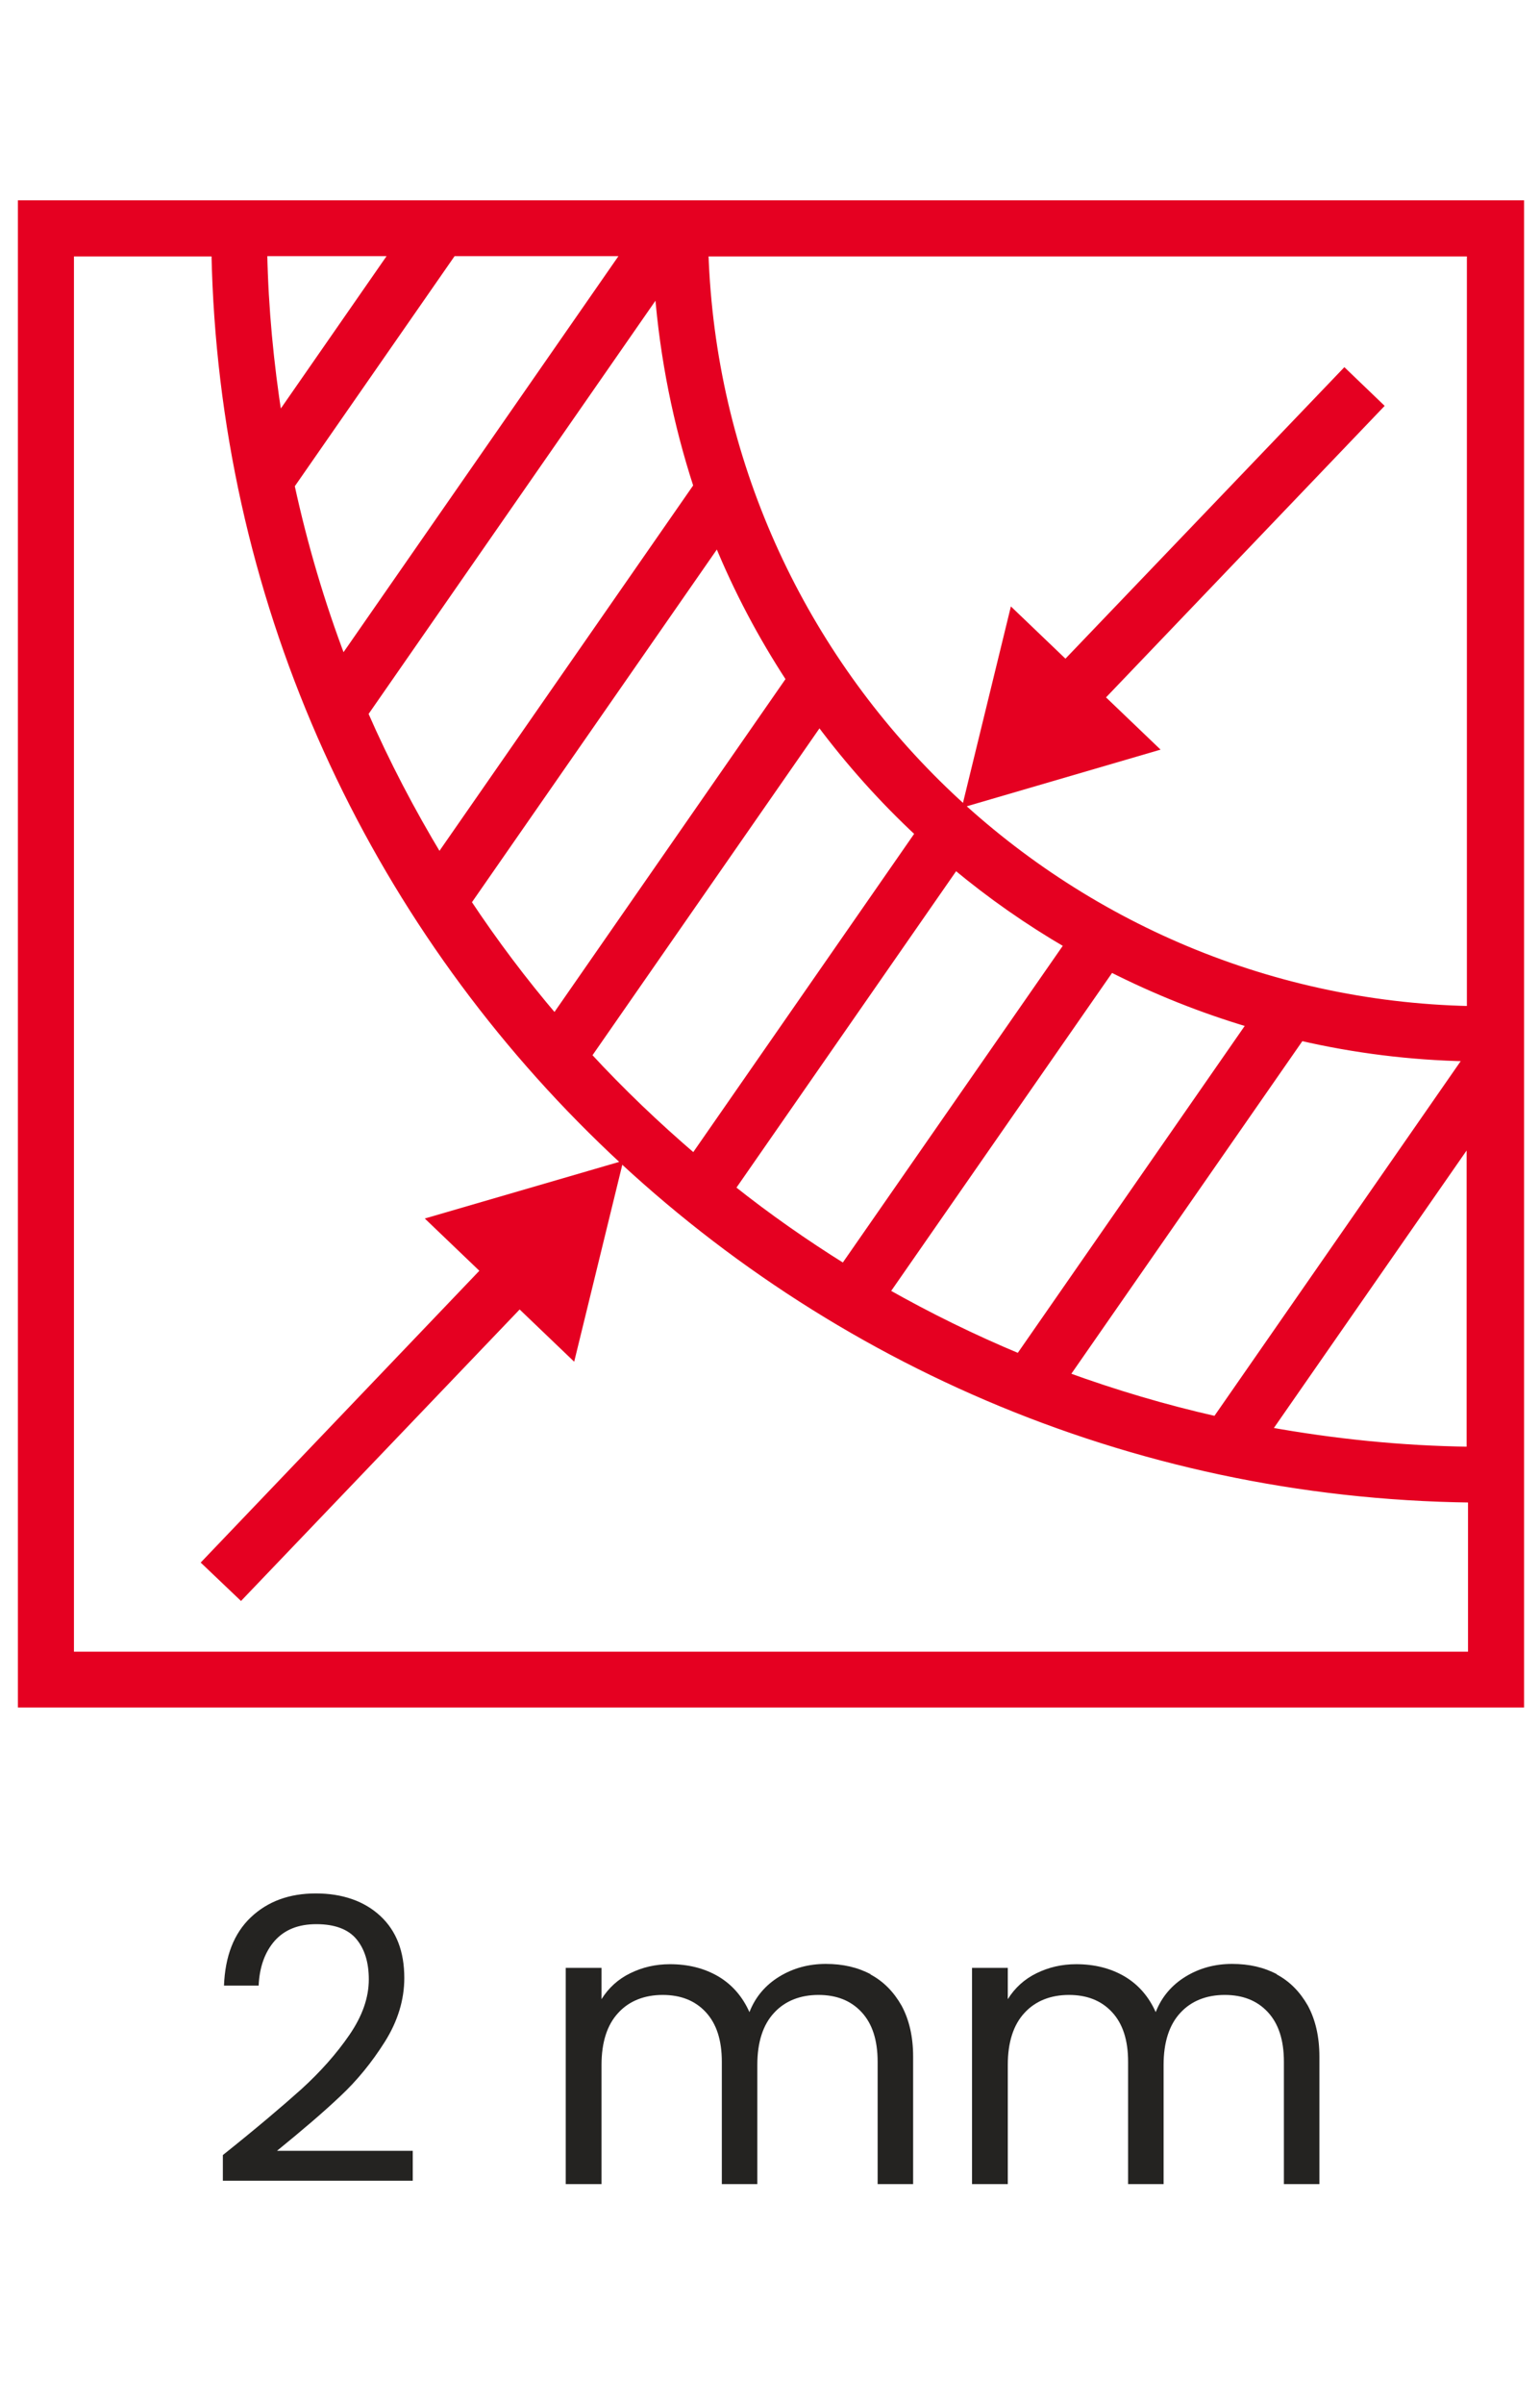
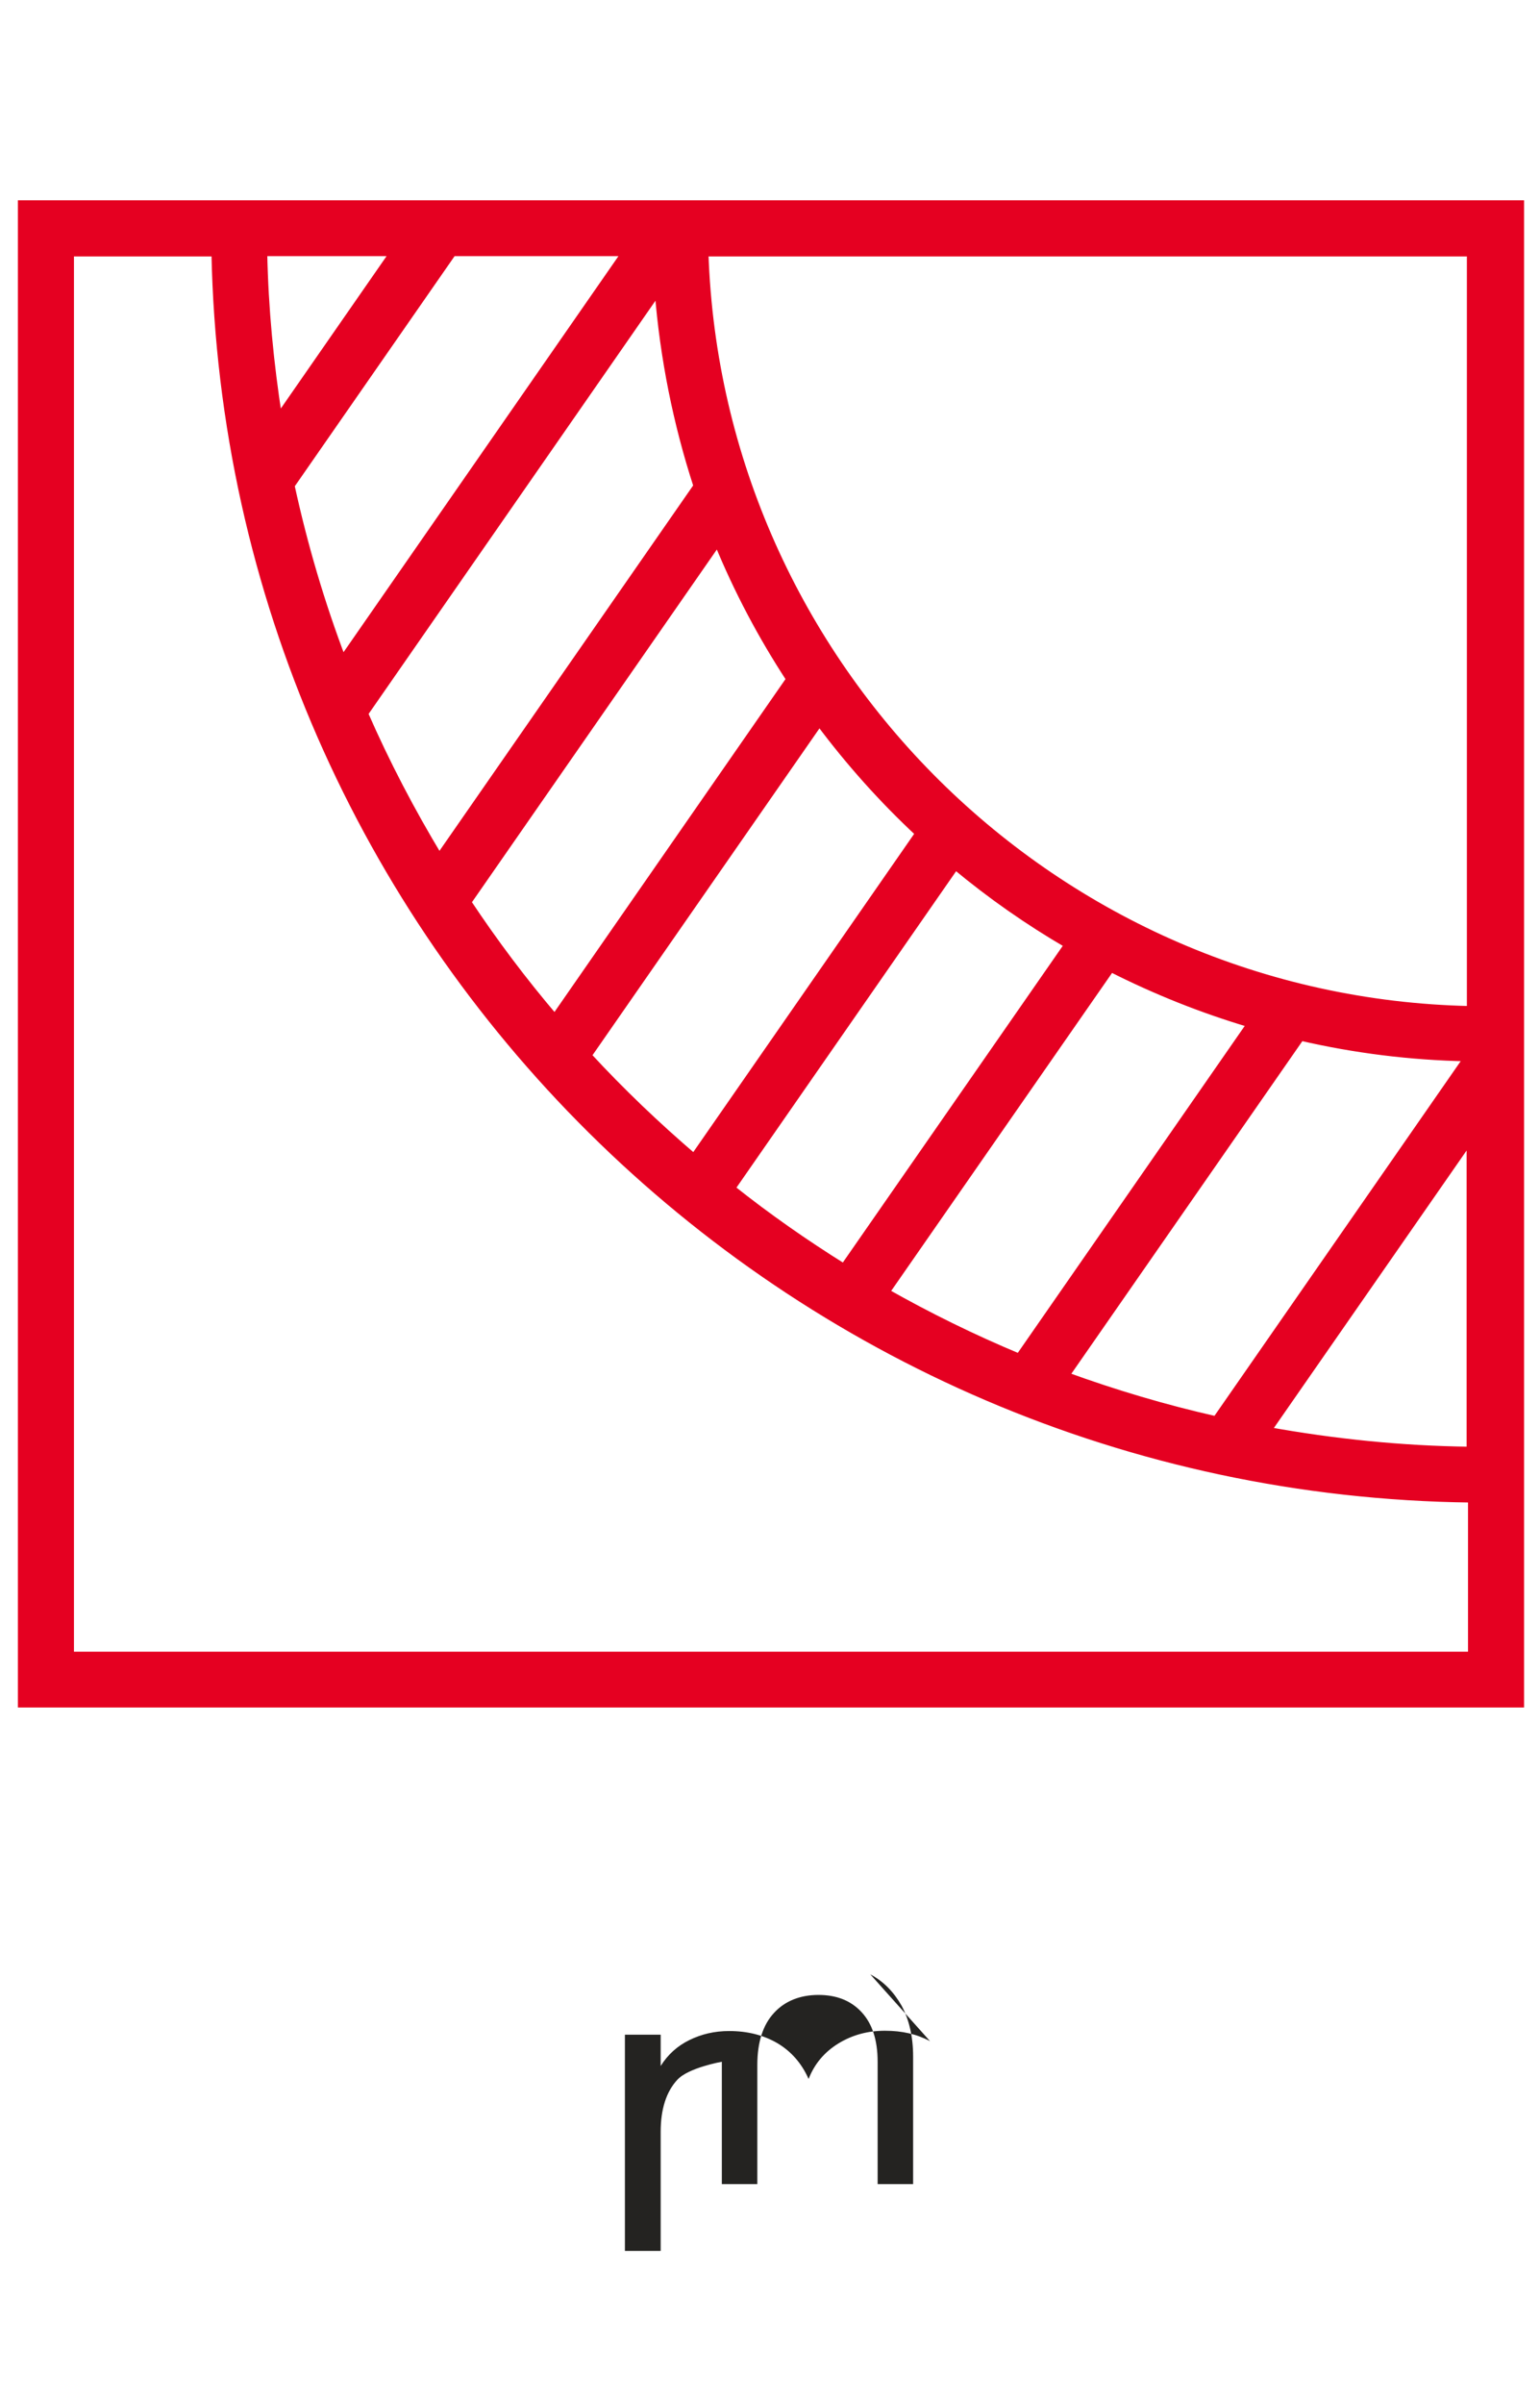
<svg xmlns="http://www.w3.org/2000/svg" id="Capa_1" viewBox="0 0 54.66 85.26">
  <defs>
    <style>.cls-1{fill:#e50021;stroke:#e50021;stroke-miterlimit:10;stroke-width:.25px;}.cls-2{fill:#242321;}</style>
  </defs>
  <g>
    <path class="cls-1" d="M53.92,7.23H.76V60.44H53.97V7.23h-.05Zm-1.73,28.58c-14.73-.31-26.68-12.15-27.17-26.84h27.17v26.84ZM23.29,9.08l-.17-.12h.17s0,.08,0,.12Zm-13.94-.12h4.61l-4.07,5.86c-.3-1.92-.49-3.87-.53-5.86Zm6.71,0h6.13l-10.03,14.44c-.76-2-1.37-4.06-1.83-6.18l5.74-8.26Zm7.3,1.35c.19,2.4,.66,4.72,1.38,6.93l-9.15,13.17c-.99-1.64-1.88-3.34-2.65-5.1l10.42-15Zm2.11,8.92c.7,1.71,1.56,3.33,2.56,4.86l-8.34,12.01c-1.11-1.3-2.14-2.67-3.09-4.1l8.88-12.78Zm3.61,6.39c1.06,1.42,2.24,2.74,3.53,3.94l-7.98,11.49c-1.32-1.13-2.58-2.33-3.76-3.61l8.22-11.83Zm4.83,5.1c1.25,1.04,2.58,1.97,3.99,2.79l-7.95,11.44c-1.38-.86-2.71-1.79-3.98-2.8l7.94-11.43Zm5.52,3.63c1.58,.8,3.23,1.46,4.95,1.97l-8.21,11.82c-1.63-.68-3.2-1.45-4.72-2.31l7.98-11.48Zm6.74,2.44c1.91,.44,3.88,.69,5.91,.73l-8.92,12.84c-1.82-.41-3.6-.94-5.33-1.57l8.34-12Zm6.01,3.62v11.03c-2.45-.03-4.84-.28-7.18-.7l7.18-10.33ZM2.5,58.7V8.97H7.63c.5,24.32,20.23,43.91,44.6,44.2v5.54H2.5Z" />
-     <polygon class="cls-1" points="39.08 24.74 48.97 14.4 47.72 13.2 37.82 23.54 35.95 21.75 34.31 28.47 40.95 26.53 39.08 24.74" />
-     <polygon class="cls-1" points="17.19 45.07 7.3 55.42 8.55 56.61 18.44 46.27 20.31 48.06 21.95 41.35 15.32 43.28 17.19 45.07" />
  </g>
  <g>
-     <path class="cls-2" d="M10.7,74.1c.67-.61,1.24-1.25,1.7-1.92,.46-.67,.69-1.32,.69-1.97,0-.61-.15-1.08-.44-1.43-.29-.35-.77-.53-1.42-.53s-1.13,.2-1.48,.59c-.35,.4-.54,.93-.57,1.59h-1.23c.04-1.04,.35-1.85,.95-2.42s1.37-.85,2.31-.85,1.72,.27,2.29,.8c.57,.53,.85,1.26,.85,2.2,0,.77-.23,1.53-.69,2.26s-.99,1.38-1.58,1.93c-.59,.56-1.34,1.2-2.25,1.94h4.82v1.06H7.91v-.91c1.19-.95,2.11-1.73,2.79-2.34Z" />
-     <path class="cls-2" d="M30.89,70.03c.47,.25,.83,.62,1.11,1.11,.27,.5,.41,1.1,.41,1.81v4.52h-1.26v-4.34c0-.77-.19-1.35-.57-1.76-.38-.41-.89-.61-1.53-.61s-1.19,.21-1.58,.64c-.39,.42-.59,1.04-.59,1.84v4.23h-1.26v-4.34c0-.77-.19-1.35-.57-1.76-.38-.41-.89-.61-1.53-.61s-1.19,.21-1.58,.64c-.39,.42-.59,1.04-.59,1.84v4.23h-1.27v-7.67h1.27v1.11c.25-.4,.59-.71,1.02-.92s.89-.32,1.41-.32c.64,0,1.21,.14,1.71,.43,.49,.29,.86,.71,1.11,1.27,.21-.54,.57-.96,1.06-1.26,.49-.3,1.04-.45,1.65-.45s1.13,.12,1.6,.37Z" />
-     <path class="cls-2" d="M45.31,70.03c.47,.25,.83,.62,1.11,1.11,.27,.5,.41,1.1,.41,1.81v4.52h-1.26v-4.34c0-.77-.19-1.35-.57-1.76-.38-.41-.89-.61-1.53-.61s-1.19,.21-1.58,.64c-.39,.42-.59,1.04-.59,1.84v4.23h-1.26v-4.34c0-.77-.19-1.35-.57-1.76-.38-.41-.89-.61-1.53-.61s-1.19,.21-1.58,.64c-.39,.42-.59,1.04-.59,1.84v4.23h-1.27v-7.67h1.27v1.11c.25-.4,.59-.71,1.02-.92s.89-.32,1.41-.32c.64,0,1.21,.14,1.71,.43,.49,.29,.86,.71,1.11,1.27,.21-.54,.57-.96,1.06-1.26,.49-.3,1.04-.45,1.65-.45s1.13,.12,1.6,.37Z" />
+     <path class="cls-2" d="M30.89,70.03c.47,.25,.83,.62,1.11,1.11,.27,.5,.41,1.1,.41,1.81v4.52h-1.26v-4.34c0-.77-.19-1.35-.57-1.76-.38-.41-.89-.61-1.53-.61s-1.19,.21-1.58,.64c-.39,.42-.59,1.04-.59,1.84v4.23h-1.26v-4.34s-1.19,.21-1.58,.64c-.39,.42-.59,1.04-.59,1.84v4.23h-1.27v-7.67h1.27v1.11c.25-.4,.59-.71,1.02-.92s.89-.32,1.41-.32c.64,0,1.21,.14,1.71,.43,.49,.29,.86,.71,1.11,1.27,.21-.54,.57-.96,1.06-1.26,.49-.3,1.04-.45,1.65-.45s1.13,.12,1.6,.37Z" />
  </g>
</svg>